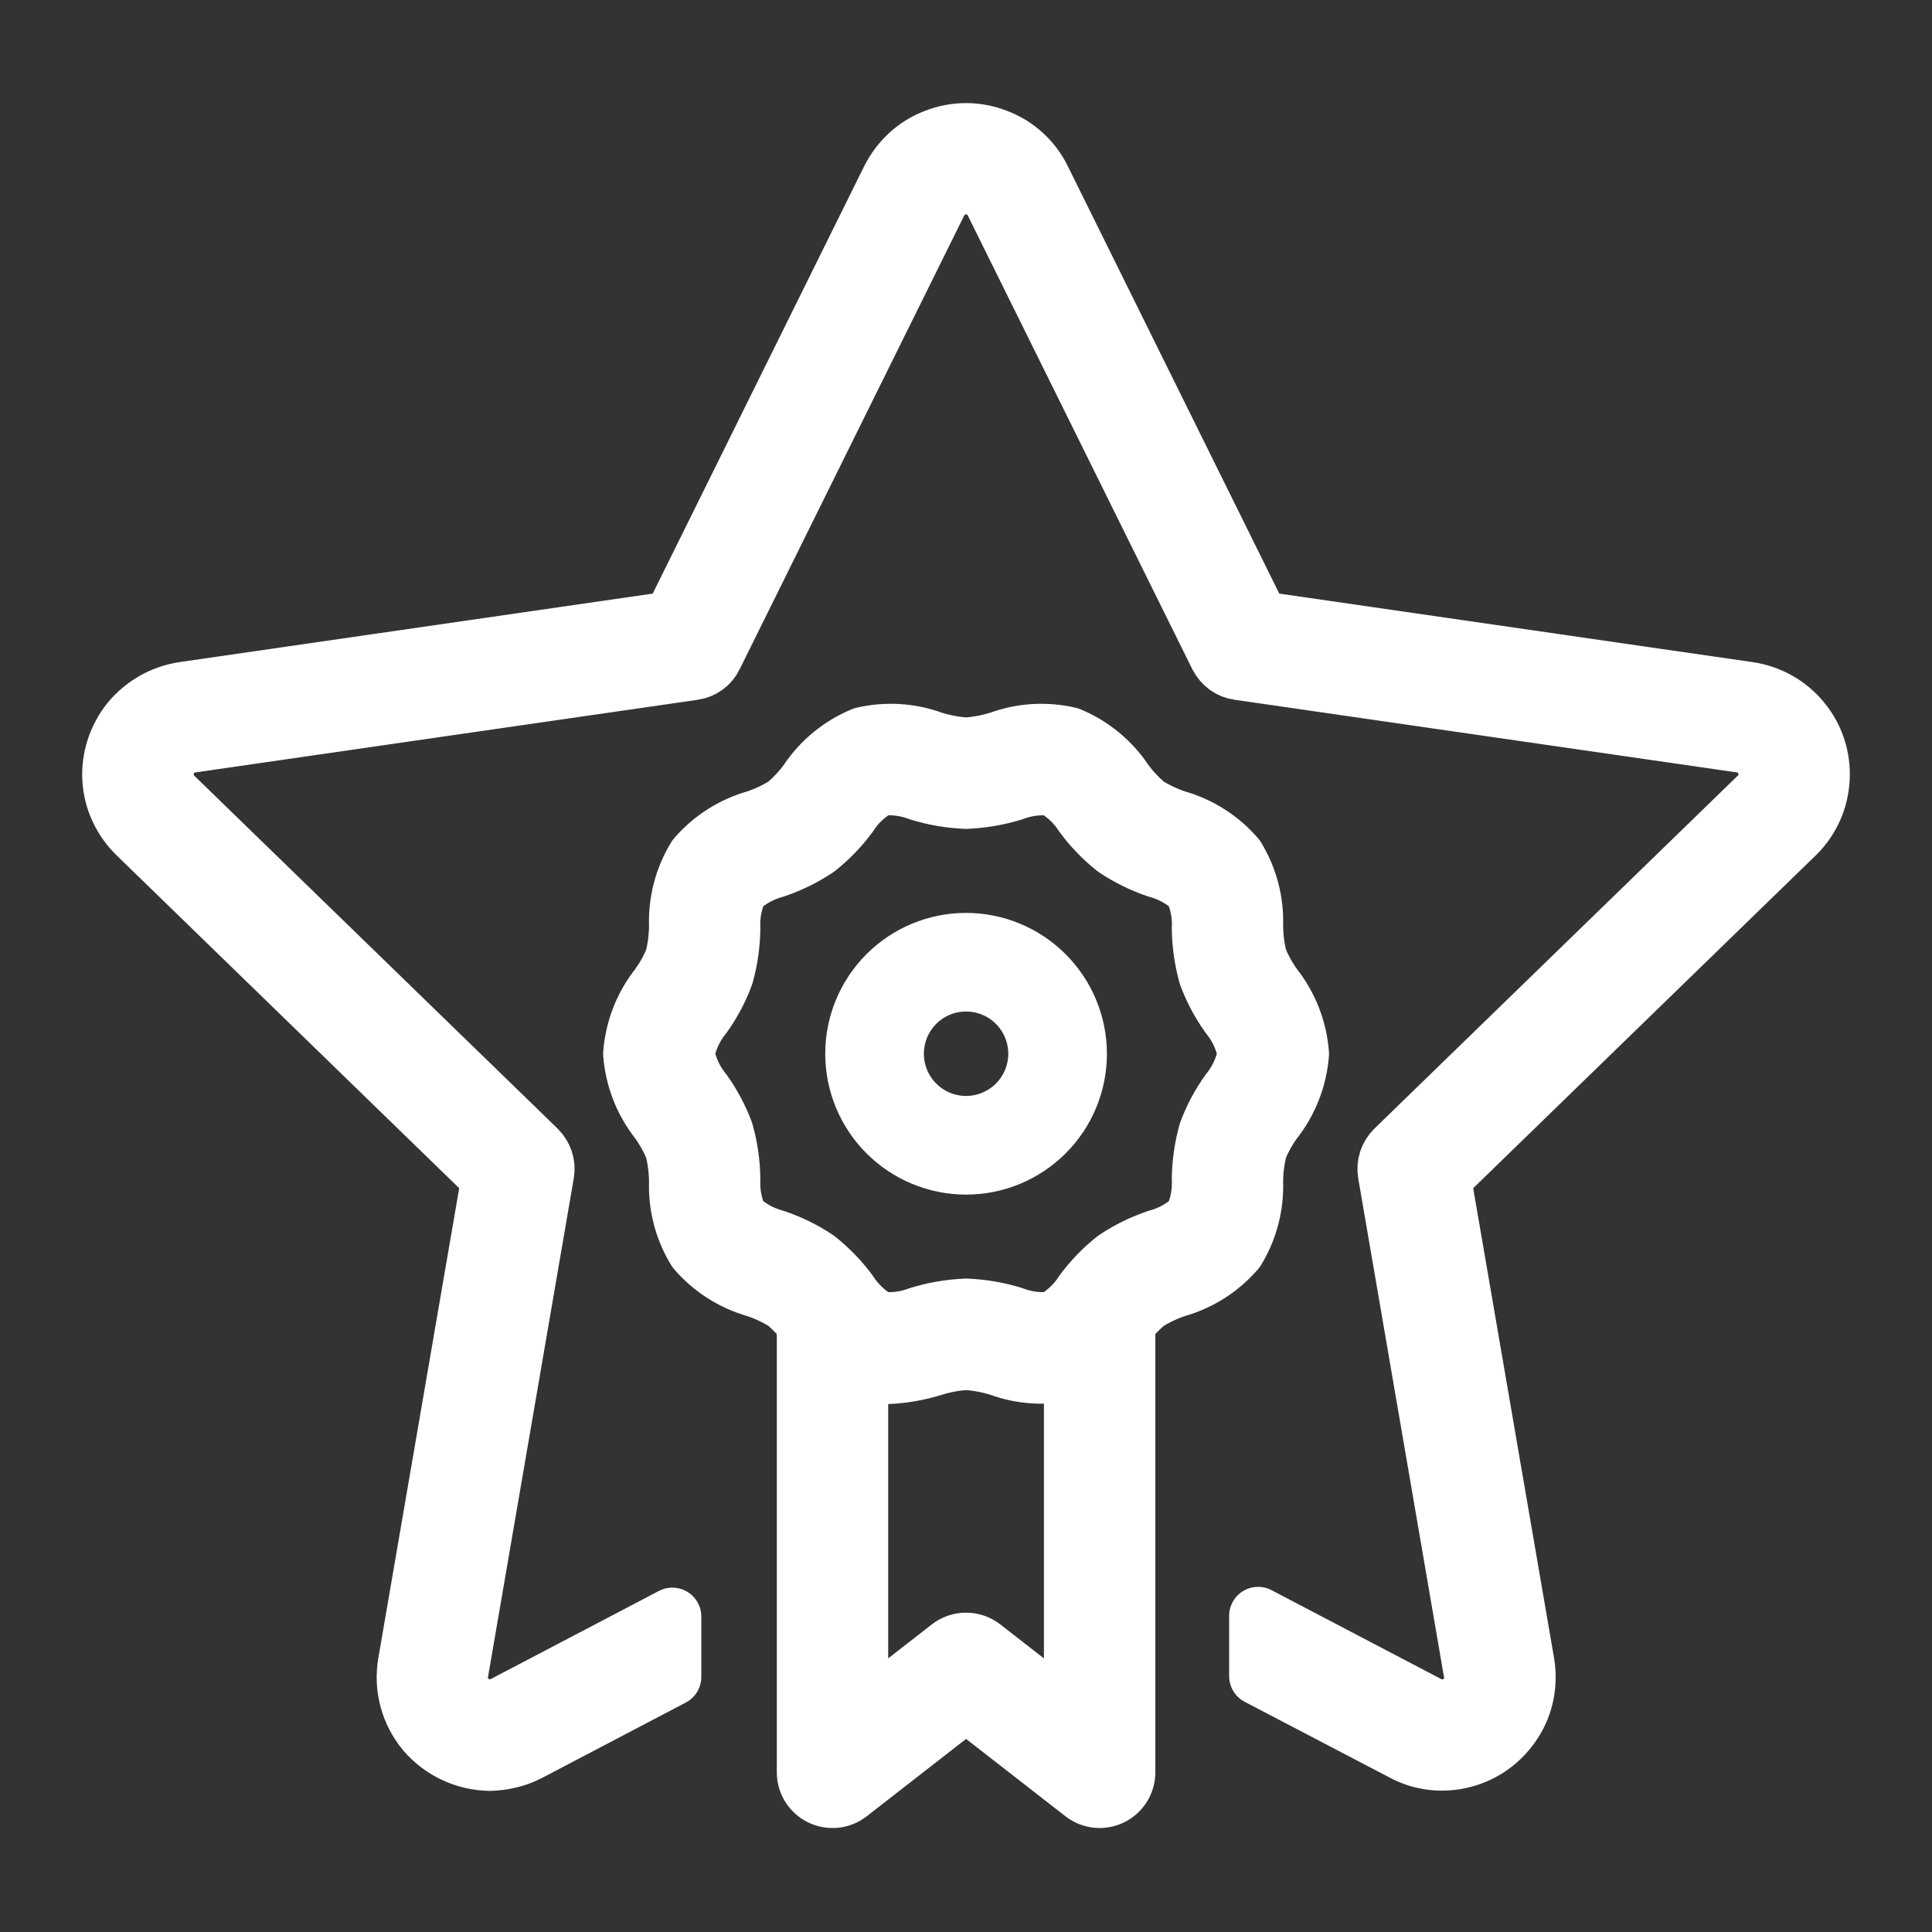
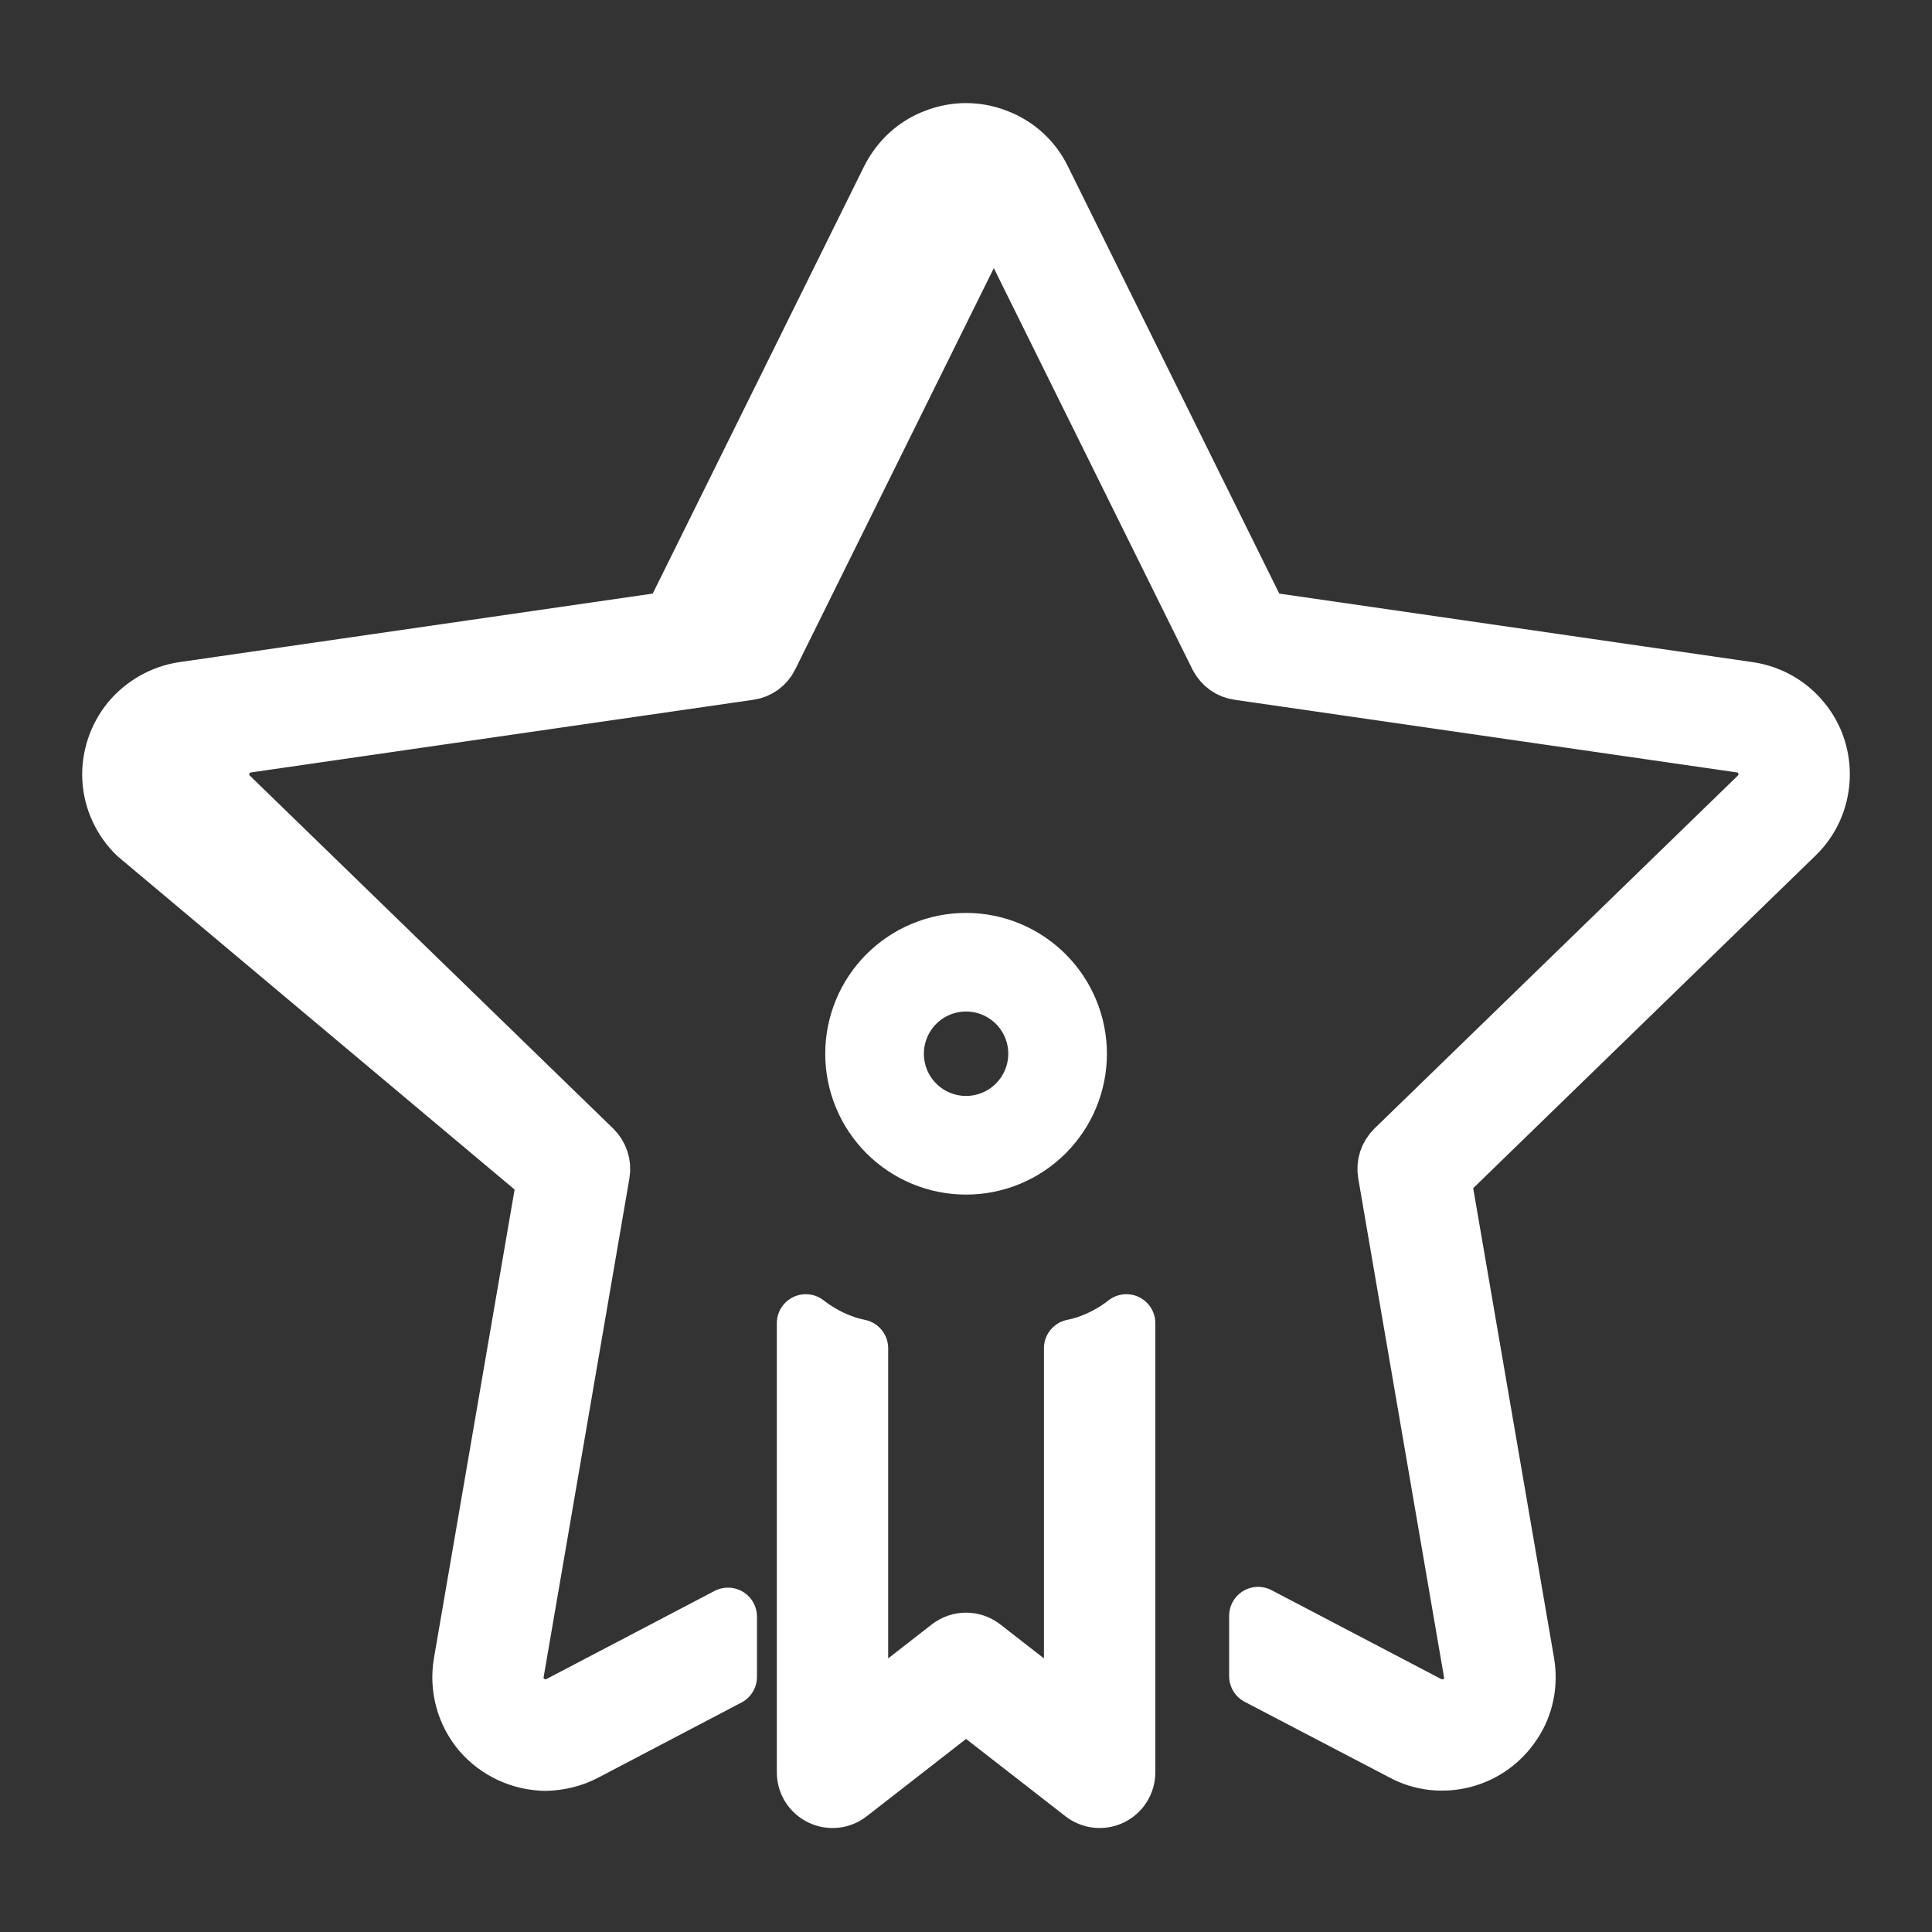
<svg xmlns="http://www.w3.org/2000/svg" id="green" width="50" height="50" viewBox="0 0 50 50">
  <rect x="0" y="0" width="50" height="50" fill="#333333" stroke="none" />
  <defs>
    <style>.cls-1{fill:#ffffff;stroke:#ffffff;stroke-linecap:round;stroke-linejoin:round;stroke-width:1.5px;}</style>
  </defs>
-   <path class="cls-1" d="m46.47,21.598l-9.15,8.89,2.16,12.55c.09.54-.02,1.1-.32,1.55-.3.46-.75.79-1.28.93-.53.14-1.09.08-1.57-.18l-3.75-1.96v-1.56l4.39,2.3c.27.14.6.12.85-.06s.37-.48.31-.78l-2.22-12.91c-.04-.23.04-.46.2-.62l9.41-9.14c.22-.21.3-.53.2-.82-.09-.29-.34-.5-.64-.54l-13-1.88c-.23-.03-.42-.17-.53-.38l-5.81-11.74c-.13-.28-.41-.45-.72-.45-.3,0-.58.17-.72.45l-5.81,11.74c-.1.21-.3.35-.52.38l-13,1.88c-.3.04-.55.25-.65.54-.09.29-.02.61.2.82l9.41,9.14c.16.16.24.39.2.62l-2.22,12.91c-.06.3.07.6.32.78.24.18.57.2.84.06l4.35-2.28v1.56l-3.7,1.94c-.32.17-.67.25-1.02.26-.64-.01-1.25-.29-1.67-.78-.41-.49-.59-1.14-.48-1.78l2.16-12.55L3.54,21.598c-.39-.38-.63-.89-.66-1.44-.03-.54.15-1.08.49-1.5.35-.42.84-.7,1.38-.78l12.64-1.83,5.65-11.42c.25-.49.66-.87,1.17-1.06.51-.2,1.07-.2,1.58,0,.51.19.93.57,1.17,1.06l5.65,11.42,12.64,1.83c.55.08,1.04.36,1.38.78.35.42.52.96.49,1.5-.03.55-.26,1.06-.65,1.44Z" />
+   <path class="cls-1" d="m46.47,21.598l-9.15,8.89,2.16,12.55c.09.54-.02,1.1-.32,1.55-.3.46-.75.79-1.28.93-.53.14-1.09.08-1.57-.18l-3.75-1.96v-1.56l4.39,2.3c.27.14.6.12.85-.06s.37-.48.31-.78l-2.22-12.91c-.04-.23.04-.46.2-.62l9.41-9.14c.22-.21.3-.53.2-.82-.09-.29-.34-.5-.64-.54l-13-1.88c-.23-.03-.42-.17-.53-.38l-5.81-11.74l-5.81,11.74c-.1.21-.3.35-.52.38l-13,1.88c-.3.04-.55.25-.65.54-.09.29-.02.61.2.82l9.41,9.14c.16.16.24.39.2.62l-2.22,12.91c-.06.3.07.6.32.78.24.18.57.2.84.06l4.35-2.28v1.56l-3.7,1.94c-.32.17-.67.25-1.02.26-.64-.01-1.25-.29-1.67-.78-.41-.49-.59-1.14-.48-1.78l2.16-12.55L3.54,21.598c-.39-.38-.63-.89-.66-1.44-.03-.54.15-1.08.49-1.5.35-.42.84-.7,1.38-.78l12.64-1.83,5.65-11.42c.25-.49.66-.87,1.17-1.06.51-.2,1.07-.2,1.58,0,.51.19.93.57,1.17,1.06l5.65,11.42,12.64,1.83c.55.08,1.04.36,1.38.78.35.42.52.96.49,1.5-.03.55-.26,1.06-.65,1.44Z" />
  <path class="cls-1" d="m21.904,34.806c-.38-.125-.735-.316-1.05-.562v11.624c0,.264.15.505.388.621s.52.087.728-.076l3.032-2.36,3.032,2.36v-0c.208.162.491.192.728.076s.388-.357.388-.621v-11.624c-.315.247-.67.437-1.05.563-.109.035-.22.064-.333.086v9.56l-2.341-1.822c-.25-.194-.6-.194-.849,0l-2.341,1.822v-9.56c-.112-.023-.223-.052-.332-.086h0Z" />
-   <path class="cls-1" d="m29.676,33.704c.241-.15.498-.272.768-.361.603-.171,1.142-.515,1.55-.991.325-.532.486-1.148.463-1.771.002-.288.039-.574.109-.853.103-.253.236-.493.397-.714.396-.5.633-1.108.682-1.743-.049-.636-.286-1.243-.682-1.744-.16-.222-.293-.461-.397-.714-.07-.279-.106-.565-.109-.853.023-.623-.138-1.239-.463-1.771-.408-.476-.947-.82-1.55-.991-.269-.09-.527-.211-.768-.361-.213-.18-.405-.385-.57-.61-.35-.526-.849-.937-1.433-1.179-.6-.141-1.228-.104-1.807.108-.28.088-.57.143-.864.162-.294-.019-.584-.074-.864-.162-.579-.212-1.207-.249-1.807-.108-.584.242-1.083.652-1.433,1.179-.165.225-.356.43-.57.61-.241.15-.498.272-.768.361-.603.17-1.142.515-1.55.991-.325.532-.486,1.148-.463,1.771-.002.287-.039.574-.109.853-.103.253-.236.493-.397.714-.396.5-.633,1.108-.682,1.744.049.636.286,1.243.682,1.743.16.222.293.461.397.714.07.279.106.565.109.853-.023.623.138,1.238.463,1.771.408.476.947.82,1.55.991.269.089.527.211.768.361.213.18.405.385.57.61.35.526.849.937,1.433,1.179.203.065.415.097.627.095.401-.016.797-.085,1.18-.203.28-.088.57-.143.864-.162.294.019.584.074.864.162.579.212,1.208.25,1.807.108.584-.242,1.083-.652,1.433-1.179.165-.225.356-.43.57-.61h-0Zm-.814-1.118c-.314.248-.593.537-.831.859-.197.306-.466.557-.785.732-.348.04-.7-.005-1.027-.13-.395-.122-.804-.192-1.217-.208-.413.017-.822.087-1.217.208-.327.125-.679.169-1.027.13-.319-.175-.588-.427-.785-.732-.238-.322-.518-.611-.831-.859-.336-.225-.701-.404-1.084-.533-.348-.093-.667-.269-.93-.515-.15-.323-.219-.678-.2-1.034-.006-.407-.064-.811-.174-1.203-.137-.37-.323-.721-.553-1.042-.234-.286-.391-.626-.458-.989.067-.363.224-.703.458-.989.23-.321.416-.672.553-1.042.11-.391.169-.796.174-1.203-.018-.356.05-.711.2-1.034.263-.245.582-.422.93-.515.383-.129.748-.308,1.084-.533.314-.248.593-.537.831-.859.197-.306.466-.557.785-.732.348-.04.7.005,1.027.13.395.122.804.192,1.217.208.413-.017.822-.087,1.217-.208.327-.125.679-.169,1.027-.13.319.175.588.427.785.732.238.322.518.611.831.859.336.225.701.404,1.084.533.348.093.667.269.93.515.15.323.219.678.2,1.034.006.407.064.811.174,1.203.137.37.323.721.553,1.042.234.286.391.626.458.989-.067.363-.224.703-.458.989-.23.321-.416.672-.553,1.042-.11.391-.169.796-.174,1.203.018.356-.05.711-.2,1.034-.263.245-.582.422-.93.515-.383.129-.748.308-1.084.533Z" />
  <path class="cls-1" d="m25.002,24.376c-.768,0-1.504.305-2.047.848-.543.543-.848,1.279-.848,2.047-0.0.768.305,1.504.848,2.047.543.543,1.279.848,2.047.848.768,0,1.504-.305,2.047-.848.543-.543.848-1.279.848-2.047-.001-.768-.306-1.503-.849-2.046-.543-.543-1.279-.848-2.046-.849Zm0,4.737v0c-.488,0-.957-.194-1.303-.54-.345-.345-.539-.814-.539-1.302,0-.489.194-.957.539-1.303.345-.346.814-.54,1.303-.54.488,0,.957.194,1.303.54.345.345.539.814.539,1.303-0.0.488-.195.956-.54,1.302-.345.345-.813.539-1.302.54l0-0Z" />
</svg>